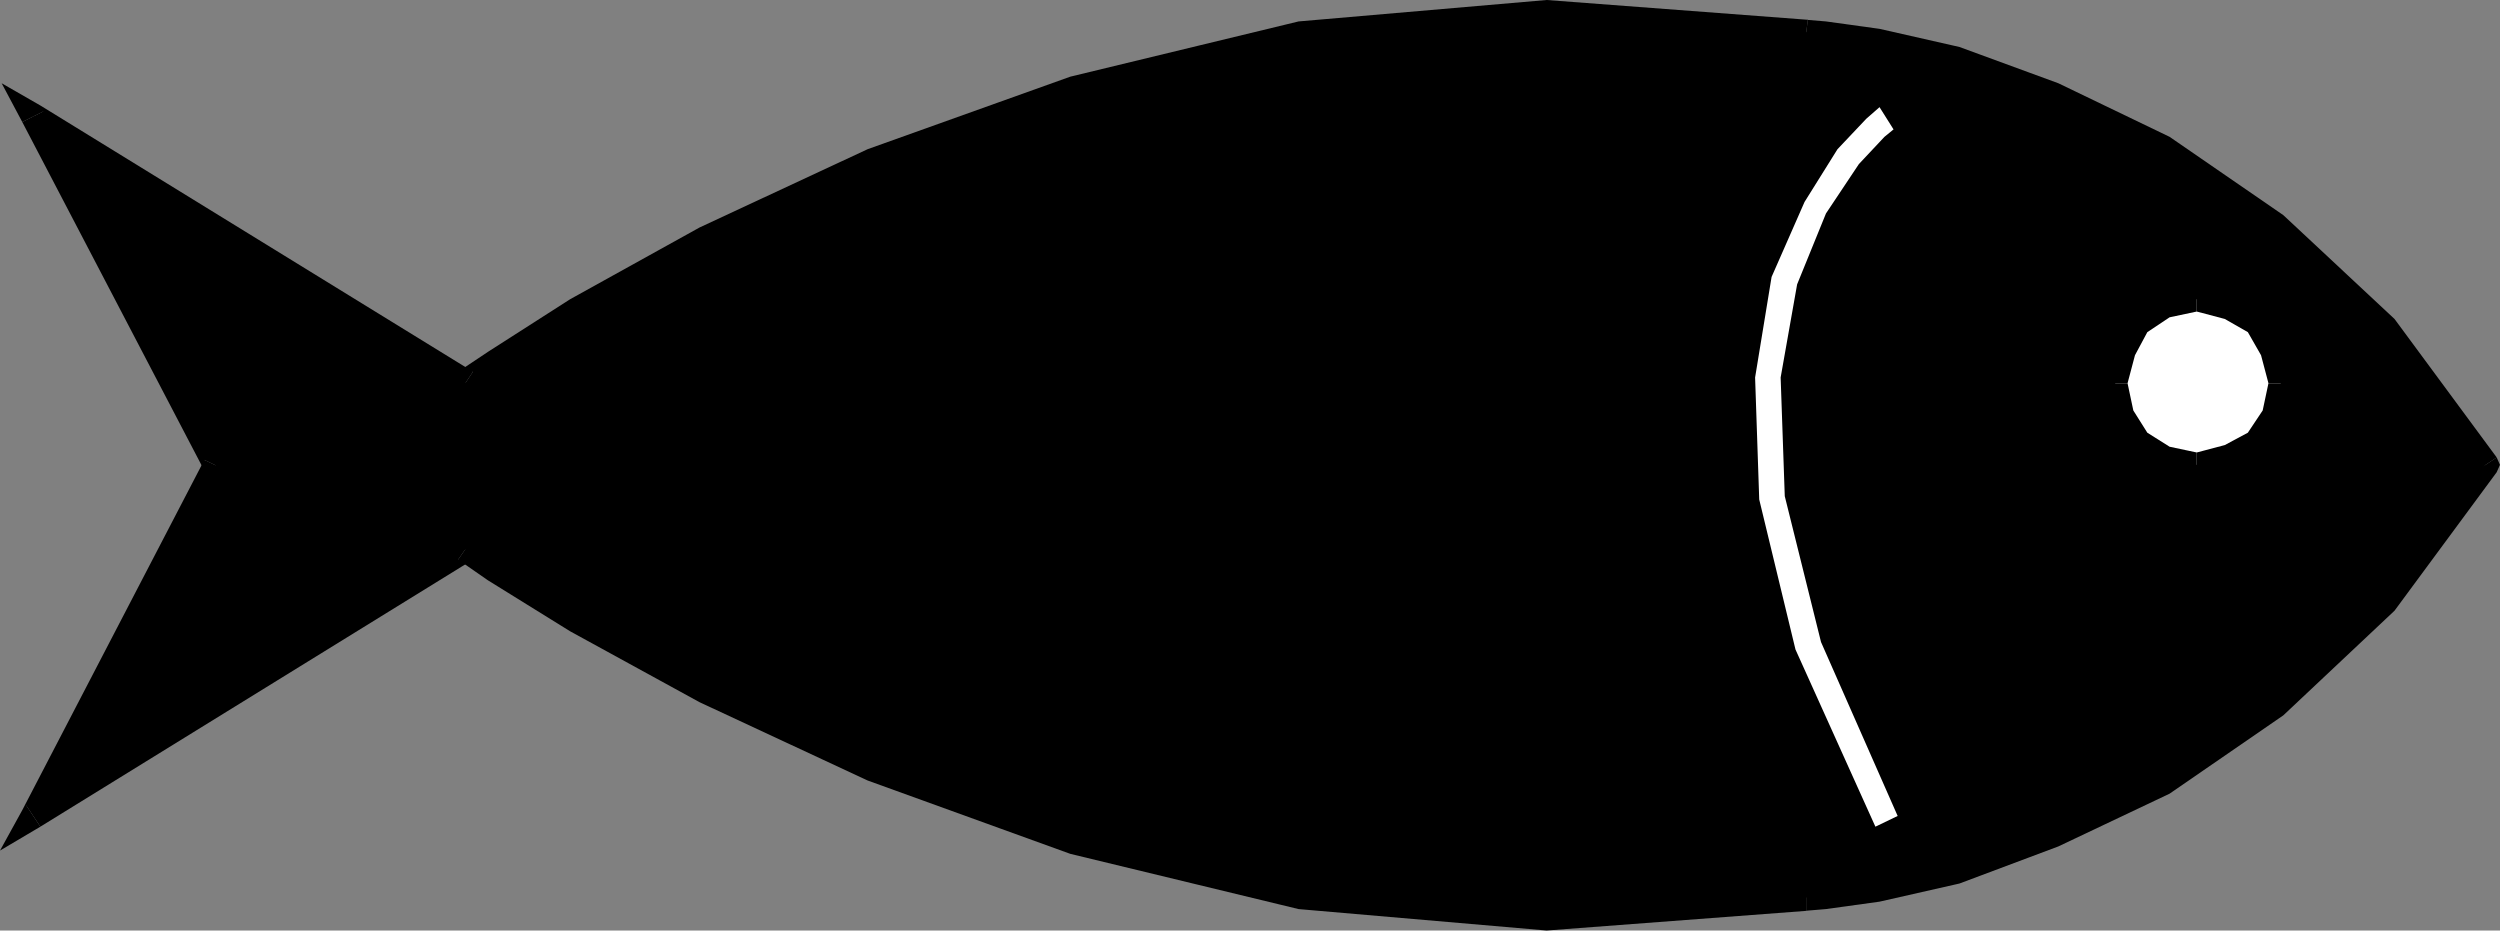
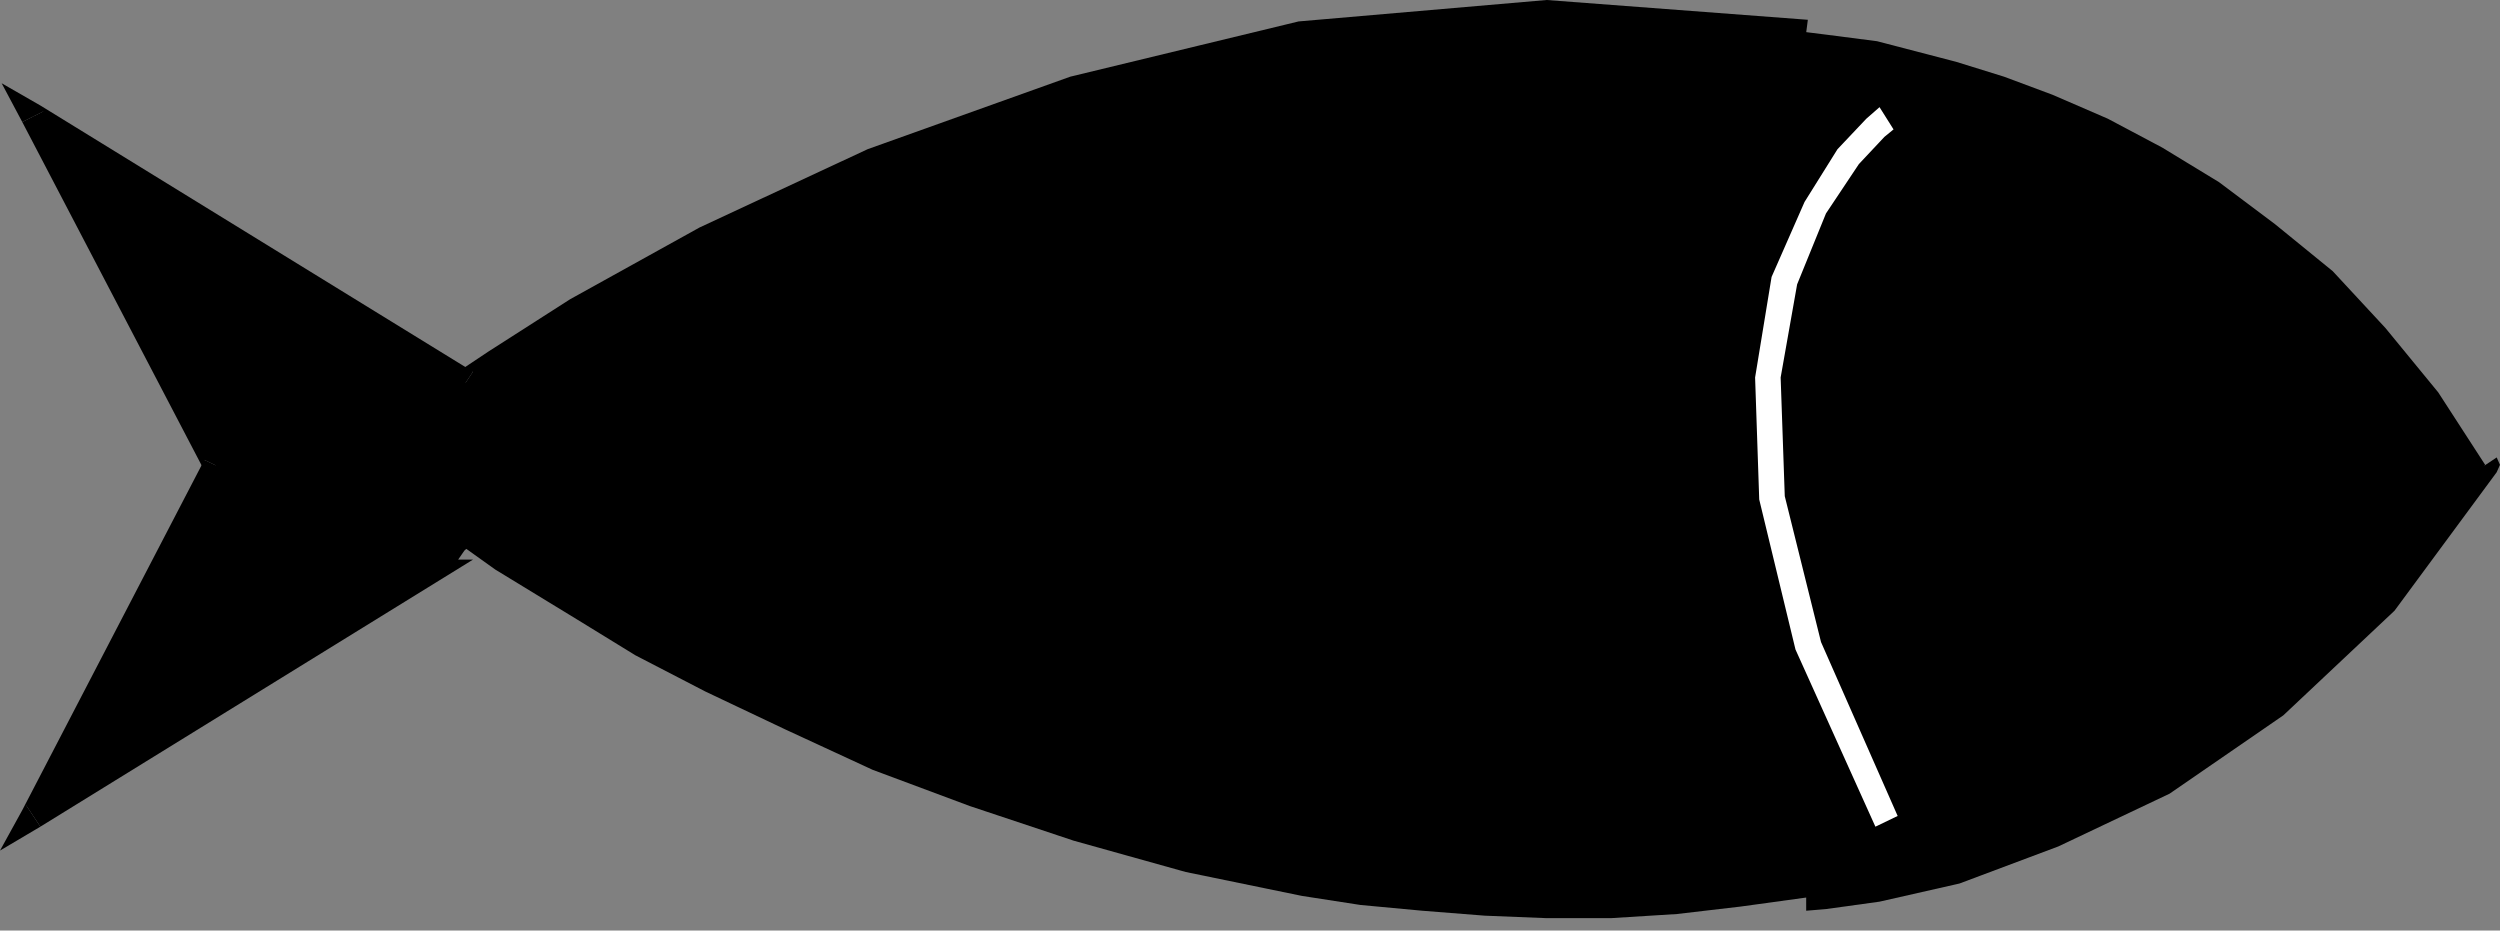
<svg xmlns="http://www.w3.org/2000/svg" xmlns:ns1="http://sodipodi.sourceforge.net/DTD/sodipodi-0.dtd" xmlns:ns2="http://www.inkscape.org/namespaces/inkscape" version="1.0" width="129.724mm" height="48.284mm" id="svg15" ns1:docname="Fish 08.wmf">
  <rect width="100%" height="100%" fill="#808080" stroke="none" />
  <ns1:namedview id="namedview15" pagecolor="#ffffff" bordercolor="#000000" borderopacity="0.25" ns2:showpageshadow="2" ns2:pageopacity="0.0" ns2:pagecheckerboard="0" ns2:deskcolor="#d1d1d1" ns2:document-units="mm" />
  <defs id="defs1">
    <pattern id="WMFhbasepattern" patternUnits="userSpaceOnUse" width="6" height="6" x="0" y="0" />
  </defs>
  <path style="fill:#000000;fill-opacity:1;fill-rule:evenodd;stroke:none" d="M 42.339,91.165 6.464,160.024 91.465,107.652 l 5.656,4.041 16.16,9.86 11.312,6.951 13.736,7.112 15.675,7.435 17.13,7.92 19.069,7.112 20.362,6.789 21.978,6.142 22.786,4.688 11.474,1.778 12.12,1.131 12.282,0.97 12.12,0.485 h 12.605 l 12.928,-0.808 12.443,-1.455 12.928,-1.778 3.878,-0.323 10.019,-1.455 15.514,-3.556 9.373,-2.91 9.534,-3.879 10.827,-4.688 10.666,-5.657 11.15,-6.951 10.989,-8.082 11.312,-9.375 10.342,-11.153 10.342,-12.446 9.211,-14.386 L 478.174,76.941 467.831,64.333 457.489,53.18 446.177,43.966 435.188,35.722 424.038,28.934 413.372,23.276 402.545,18.589 393.011,15.033 383.638,12.123 368.124,8.082 358.105,6.789 354.227,6.304 341.299,4.203 328.856,3.071 315.928,2.425 h -12.605 l -12.12,0.323 -12.282,1.131 -23.594,2.91 -22.786,5.011 -21.978,5.657 -20.362,6.789 -19.069,7.597 -17.13,7.435 -15.675,7.597 -13.736,7.435 -11.312,6.466 L 97.121,71.122 91.465,75.163 6.464,22.791 Z" id="path1" />
  <path style="fill:#000000;fill-opacity:1;fill-rule:evenodd;stroke:none" d="m 5.01,157.761 3.555,3.233 L 44.44,92.297 40.077,90.195 4.363,158.892 7.918,162.125 4.363,158.892 0,166.813 7.918,162.125 Z" id="path2" />
  <path style="fill:#000000;fill-opacity:1;fill-rule:evenodd;stroke:none" d="m 92.758,105.551 h -2.909 l -84.84,52.21 2.909,4.364 84.84,-52.371 h -2.909 l 2.909,-4.203 -1.293,-0.647 -1.616,0.647 z" id="path3" />
-   <path style="fill:#000000;fill-opacity:1;fill-rule:evenodd;stroke:none" d="m 354.227,173.44 h -0.323 l -50.581,4.041 -47.995,-4.203 -43.955,-10.83 -39.107,-13.578 -32.966,-15.356 -24.725,-14.063 -16.16,-10.022 -5.656,-3.879 -2.909,4.203 5.818,4.041 16.16,10.022 25.371,13.901 32.966,15.356 39.754,14.386 44.763,10.83 48.642,4.203 51.227,-3.879 h -0.323 z" id="path4" />
  <path style="fill:#000000;fill-opacity:1;fill-rule:evenodd;stroke:none" d="m 485.284,92.62 v -2.91 l -19.23,26.509 -21.17,20.528 -22.301,14.548 -21.008,10.345 -18.746,6.466 -15.029,3.556 -10.342,1.616 -3.232,0.162 v 5.172 l 3.878,-0.323 10.504,-1.455 15.675,-3.556 19.392,-7.274 21.816,-10.345 22.301,-15.356 21.816,-20.528 20.038,-27.156 v -2.91 2.91 l 0.646,-1.455 -0.646,-1.455 z" id="path5" />
-   <path style="fill:#000000;fill-opacity:1;fill-rule:evenodd;stroke:none" d="m 353.904,8.89 h 0.323 l 3.232,0.323 10.342,1.455 15.029,3.556 18.746,6.466 21.008,10.345 22.301,14.709 21.17,20.367 19.23,26.509 4.363,-2.91 L 469.609,62.555 447.793,42.188 425.492,26.832 403.676,16.326 384.284,9.213 368.609,5.657 358.105,4.203 354.227,3.879 h 0.323 z" id="path6" />
  <path style="fill:#000000;fill-opacity:1;fill-rule:evenodd;stroke:none" d="m 89.849,77.264 h 2.909 L 98.414,73.385 114.574,62.878 139.299,48.977 172.265,33.621 211.373,20.043 255.328,9.213 303.323,4.849 353.904,8.89 354.55,3.879 303.323,0 254.681,4.203 209.918,15.033 l -39.754,14.224 -32.966,15.356 -25.371,14.063 -16.16,10.345 -5.818,3.879 h 2.909 l -2.909,4.364 1.616,0.647 1.293,-0.647 z" id="path7" />
  <path style="fill:#000000;fill-opacity:1;fill-rule:evenodd;stroke:none" d="M 8.565,21.821 5.01,24.893 89.849,77.264 92.758,72.9 7.918,20.69 4.363,23.923 7.918,20.69 0.323,16.326 4.363,23.923 Z" id="path8" />
  <path style="fill:#000000;fill-opacity:1;fill-rule:evenodd;stroke:none" d="M 44.44,92.297 V 90.195 L 8.565,21.821 4.363,23.923 40.077,92.297 v -2.101 l 4.363,2.101 0.808,-1.131 -0.808,-0.97 z" id="path9" />
-   <path style="fill:#ffffff;fill-opacity:1;fill-rule:evenodd;stroke:none" d="m 414.827,75.163 0.323,-3.718 1.131,-2.748 1.293,-2.91 1.778,-2.425 2.586,-1.778 2.909,-1.94 2.909,-0.647 3.07,-0.323 3.717,0.323 2.747,0.647 2.909,1.94 2.424,1.778 1.778,2.425 1.778,2.91 0.808,2.748 0.323,3.718 -0.323,3.071 -0.808,2.91 -1.778,2.91 -1.778,2.586 -2.424,1.778 -2.909,1.293 -2.747,1.131 -3.717,0.323 -3.07,-0.323 -2.909,-1.131 -2.909,-1.293 -2.586,-1.778 -1.778,-2.586 -1.293,-2.91 -1.131,-2.91 z" id="path10" />
-   <path style="fill:#000000;fill-opacity:1;fill-rule:evenodd;stroke:none" d="m 430.825,56.089 -7.434,1.778 -5.818,3.718 -3.878,5.981 -1.454,7.597 h 5.01 l 1.454,-5.496 2.424,-4.526 4.363,-2.91 5.333,-1.131 z" id="path11" />
  <path style="fill:#000000;fill-opacity:1;fill-rule:evenodd;stroke:none" d="m 449.894,75.163 -1.454,-7.597 -4.04,-5.981 -5.979,-4.041 -7.595,-1.455 v 5.011 l 5.494,1.455 4.525,2.586 2.586,4.526 1.454,5.496 z" id="path12" />
-   <path style="fill:#000000;fill-opacity:1;fill-rule:evenodd;stroke:none" d="m 430.825,93.751 7.595,-1.455 5.979,-3.879 3.717,-5.819 1.778,-7.435 h -5.01 l -1.131,5.334 -2.909,4.364 -4.525,2.425 -5.494,1.455 z" id="path13" />
  <path style="fill:#000000;fill-opacity:1;fill-rule:evenodd;stroke:none" d="m 412.241,75.163 1.778,7.435 3.555,5.819 5.818,3.556 7.434,1.778 v -5.011 l -5.333,-1.131 -4.363,-2.748 -2.747,-4.364 -1.131,-5.334 z" id="path14" />
  <path style="fill:#ffffff;fill-opacity:1;fill-rule:evenodd;stroke:none" d="m 372.164,160.024 -15.029,-34.106 -7.11,-28.61 -0.808,-23.276 3.232,-18.265 5.656,-13.901 6.464,-9.698 5.01,-5.334 1.778,-1.455 -2.747,-4.364 -2.586,2.263 -5.656,5.981 -6.464,10.345 -6.464,14.709 -3.232,19.72 0.808,23.923 7.11,29.419 15.675,34.753 z" id="path15" />
</svg>